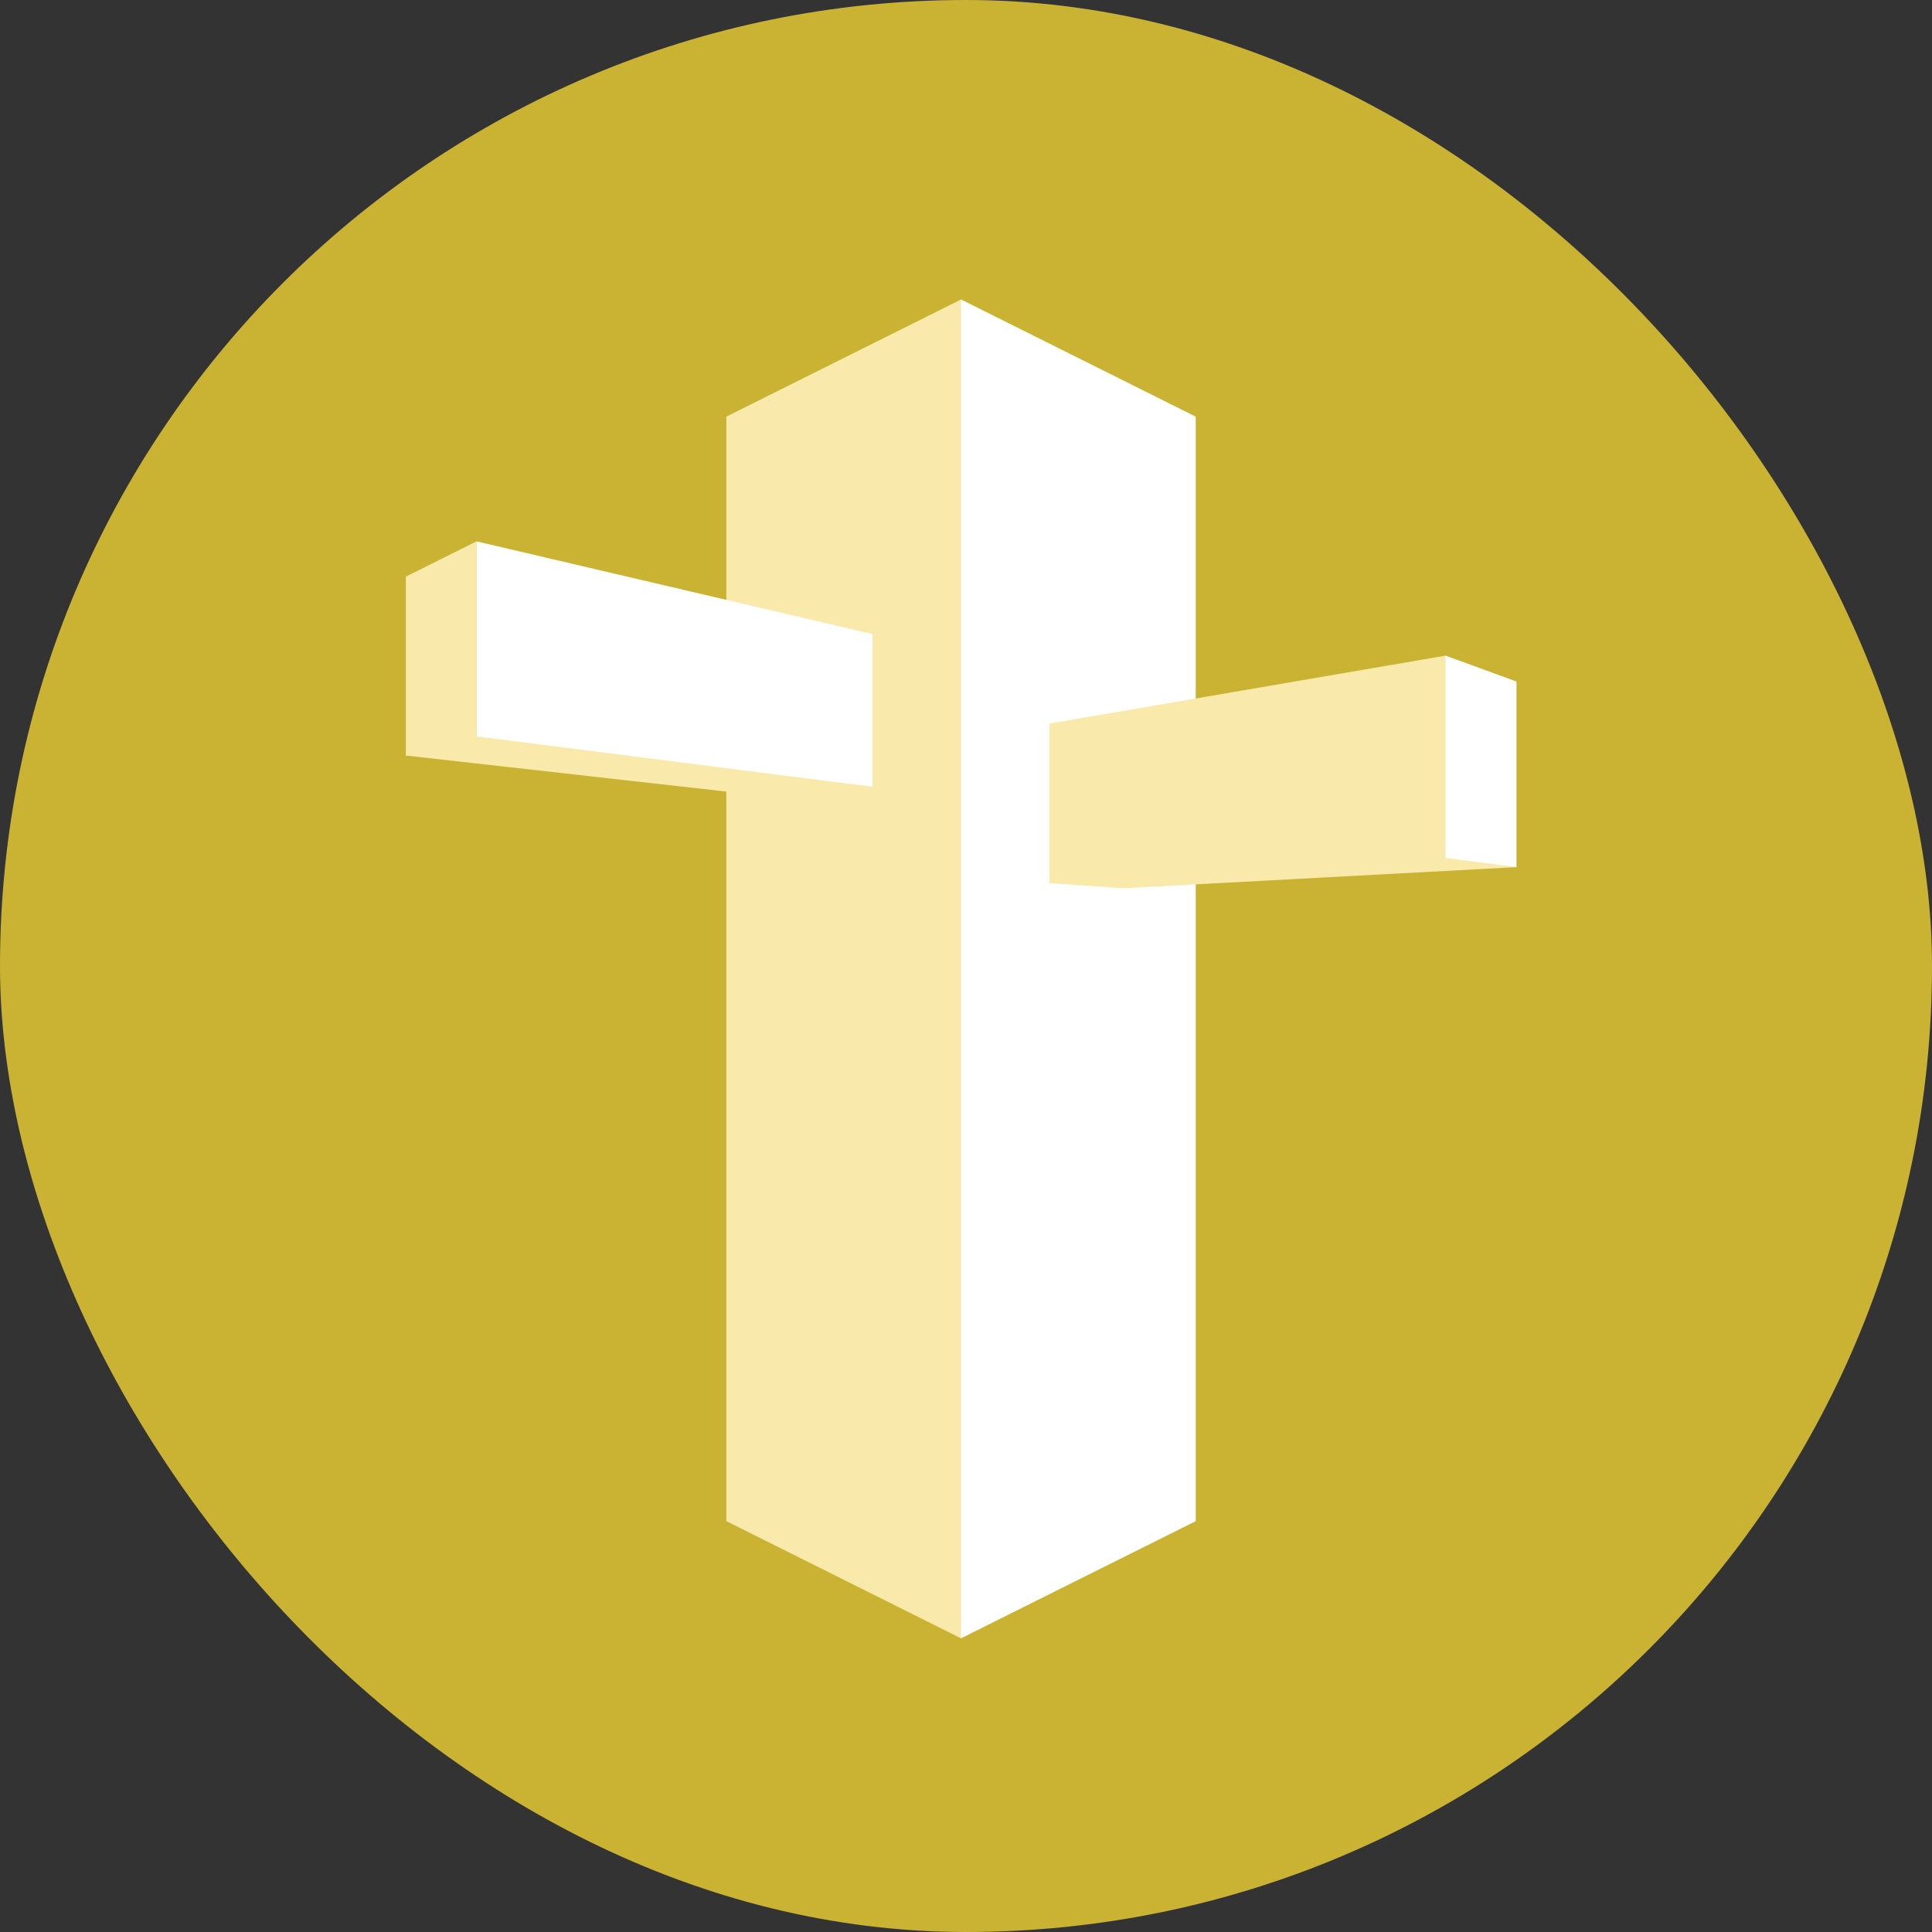
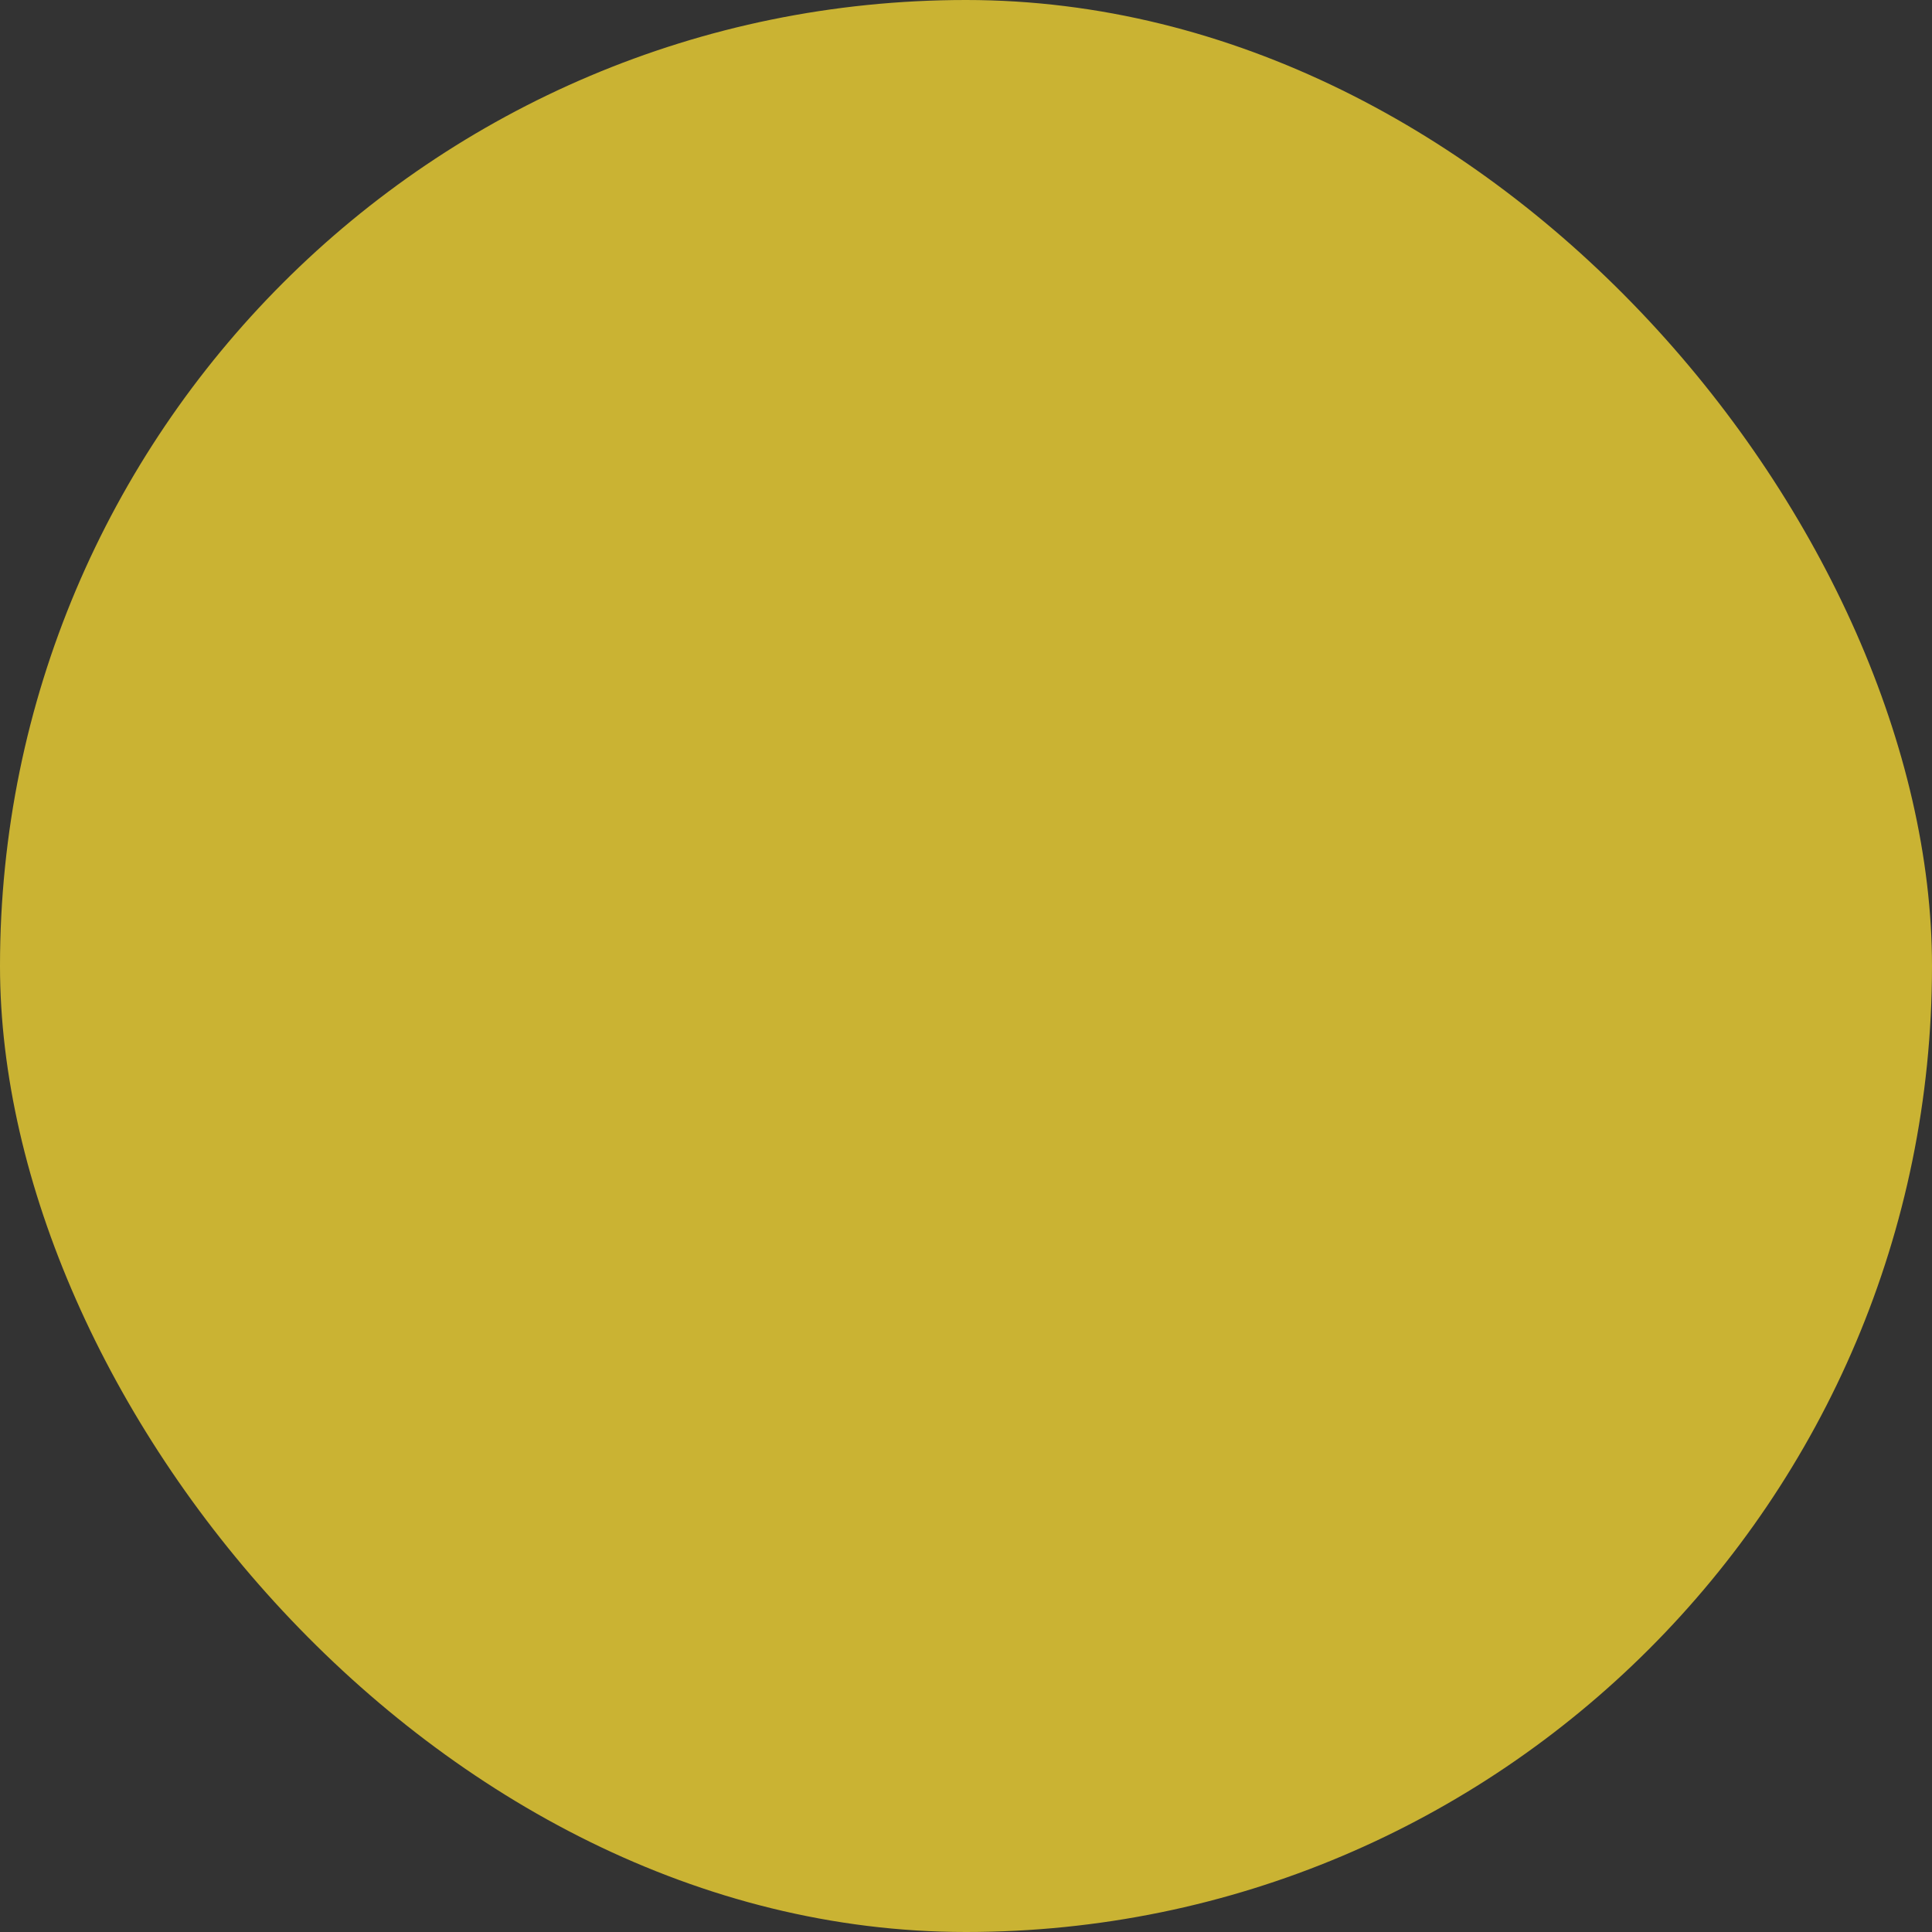
<svg xmlns="http://www.w3.org/2000/svg" width="200" height="200" viewBox="0 0 200 200" fill="none">
  <rect x="0" y="0" width="200" height="200" fill="#333333" stroke="none" />
  <rect width="200" height="200" rx="100" fill="#CAB333" />
  <g clip-path="url(#clip0_391_2096)">
    <path d="M75.19 157.468L99.486 169.597L101.859 167.829L100.86 32.613L99.486 31L75.19 43.129V157.468Z" fill="#F9E9AB" />
    <path d="M123.781 157.468L99.486 169.597V31L123.781 43.129V157.468Z" fill="white" />
    <path d="M90.325 81.449L81.799 82.689L42.014 78.213L42.182 77.772L48.638 75.839L49.325 76.227L49.48 75.839L90.069 80.575L90.325 81.449Z" fill="#F9E9AB" />
    <path d="M42.014 59.691L49.325 56.04V76.227L42.014 78.213V59.691Z" fill="#F9E9AB" />
    <path d="M156.987 89.767L116.269 91.95L108.646 91.428L110.082 90.832L149.772 88.562L156.987 89.767Z" fill="#F9E9AB" />
-     <path d="M90.325 81.449L49.325 76.227V56.04L90.325 65.642V81.449Z" fill="white" />
-     <path d="M149.646 67.869L108.646 74.904V91.428L149.646 88.972L149.885 88.506L149.801 68.244L149.646 67.869" fill="#F9E9AB" />
-     <path d="M156.987 89.767L149.646 88.814V67.869L156.987 70.552V89.767Z" fill="white" />
  </g>
  <defs>
    <clipPath id="clip0_391_2096">
-       <rect width="115" height="139" fill="white" transform="translate(42 31)" />
-     </clipPath>
+       </clipPath>
  </defs>
</svg>